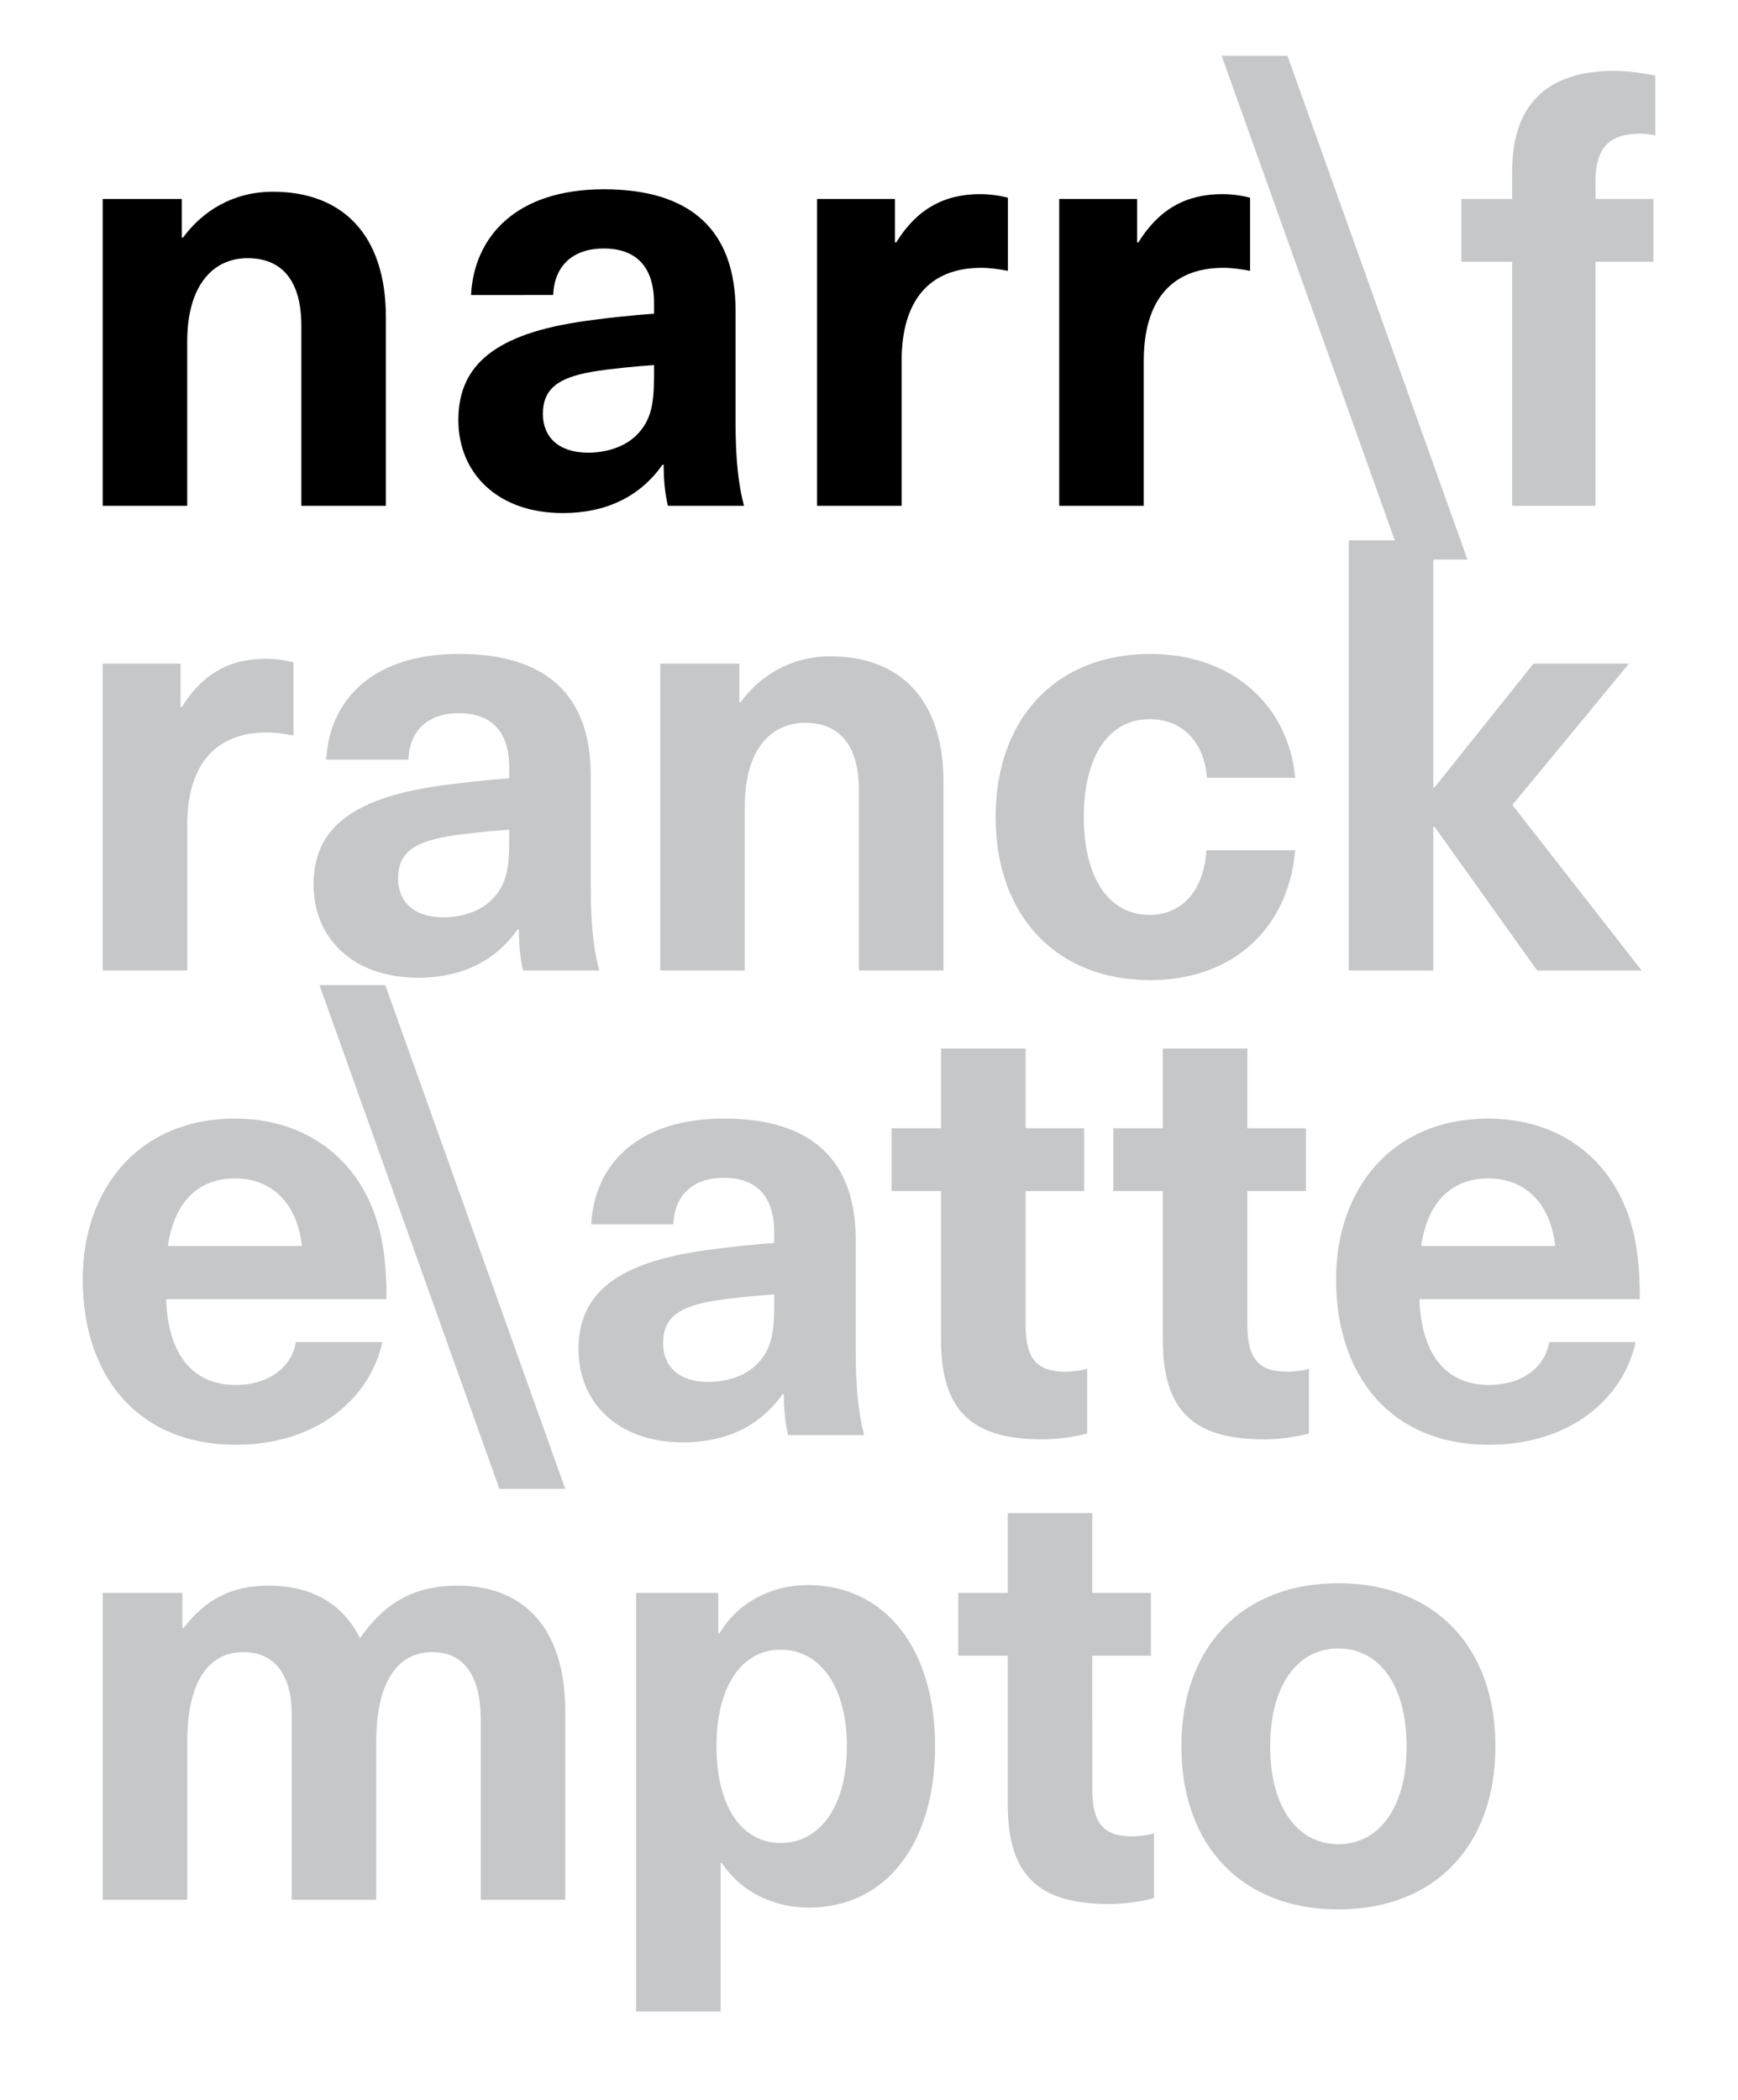
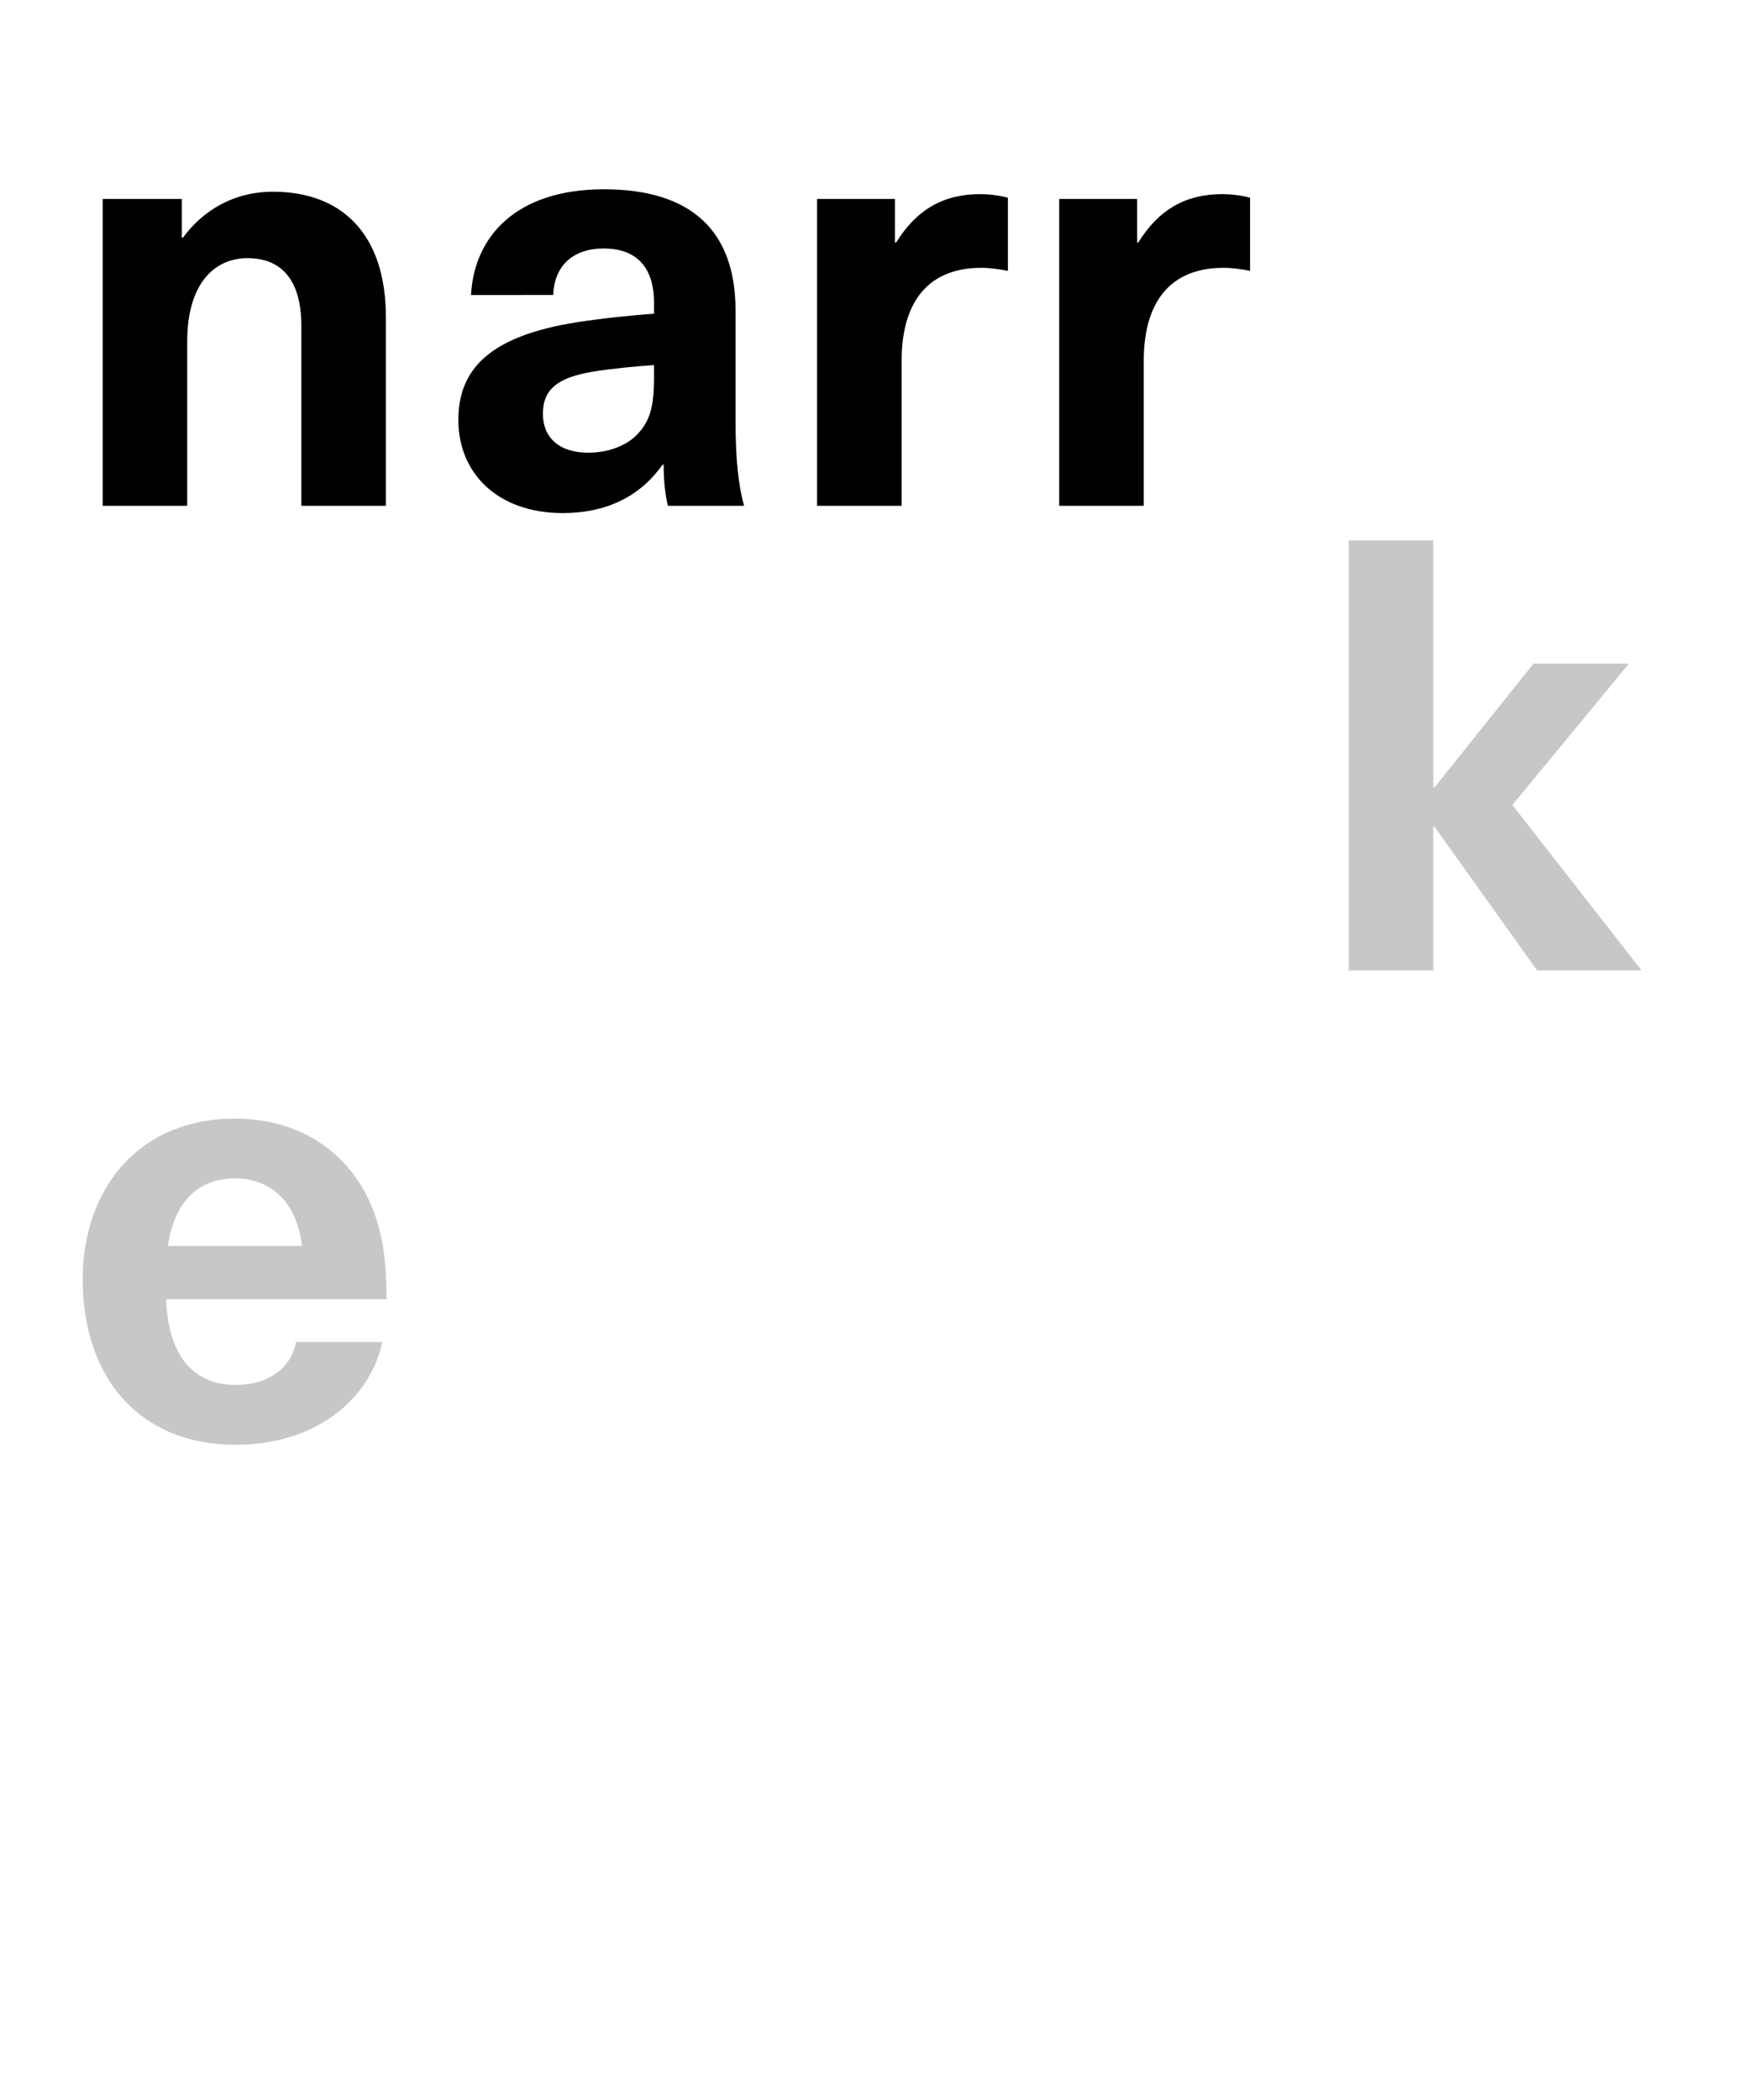
<svg xmlns="http://www.w3.org/2000/svg" width="226.771" height="273.982" viewBox="0 0 226.771 273.982">
  <g fill="#C6C7C8">
-     <path d="M191.474 72.997h-8.59L159.4 7.28h8.59l23.484 65.717zM208.175 23.67v2.284h7.565v8.194h-7.565v31.835h-10.873V34.15h-6.62v-8.195h6.62V22.33c0-8.747 4.648-13.08 13.237-13.08 1.89 0 4.097.315 5.437.63v7.8c-.474-.156-1.26-.235-1.97-.235-3.86 0-5.832 1.653-5.832 6.224zM38.295 86.41v9.534c-1.26-.236-2.364-.395-3.466-.395-6.778 0-10.403 4.255-10.403 12.134v18.91h-11.03V86.567H23.56v5.674h.16c2.678-4.334 6.224-6.304 10.95-6.304 1.103 0 2.522.157 3.625.473zM77.08 101.143v14.5c0 5.043.394 8.272 1.102 10.952h-9.93c-.394-1.653-.55-3.388-.55-5.356h-.157c-2.995 4.253-7.488 6.303-13.002 6.303-8.51 0-13.632-5.2-13.632-12.137 0-6.54 3.94-10.952 15.523-12.765 2.995-.47 7.486-.944 10.007-1.103v-1.42c0-5.042-2.677-7.09-6.54-7.09-4.097 0-6.46 2.285-6.62 6.067H42.565c.395-7.644 5.912-13.79 17.337-13.79 11.35 0 17.18 5.36 17.18 15.84zm-10.64 7.093c-2.364.158-5.672.472-8.036.866-4.572.79-6.462 2.285-6.462 5.517 0 2.992 2.048 5.042 5.91 5.042 2.284 0 4.727-.71 6.303-2.284 1.892-1.893 2.285-4.02 2.285-7.644v-1.498zM123.104 102.01v24.585H112.07v-23.48c0-6.067-2.677-8.826-7.01-8.826-4.57 0-7.88 3.624-7.88 10.873v21.433H86.146v-40.03H96.47v5.044h.158c2.6-3.546 6.617-5.988 11.74-5.988 8.983 0 14.736 5.514 14.736 16.39zM168.993 101.458h-11.505c-.395-4.728-3.232-7.644-7.486-7.644-5.358 0-8.59 4.886-8.59 12.766s3.23 12.766 8.59 12.766c4.254 0 7.092-3.23 7.407-8.43h11.583c-.868 10.164-8.117 16.94-18.912 16.94-12.214 0-20.17-8.353-20.17-21.276s7.956-21.275 20.17-21.275c10.796 0 18.045 6.778 18.913 16.153z" />
    <path d="M200.565 126.595L187.17 107.84h-.158v18.755h-11.03V70.492h11.03v32.228h.157l12.92-16.153h12.453l-15.21 18.438 16.863 21.59h-13.63zM38.61 175.073h11.27c-1.578 7.327-8.51 13.395-19.15 13.395-12.607 0-19.935-8.825-19.935-21.59 0-11.82 7.328-20.96 19.856-20.96 9.22 0 16 5.2 18.52 13.315.866 2.76 1.26 5.832 1.26 10.244H21.67c.315 8.274 4.334 11.188 9.062 11.188 4.414 0 7.328-2.363 7.88-5.592zm-16.705-12.53h17.493c-.708-6.066-4.333-8.825-8.747-8.825-4.49 0-7.877 2.76-8.745 8.825z" />
  </g>
  <g fill="#C6C7C8">
-     <path d="M73.754 194.22h-8.59l-23.48-65.717h8.588l23.482 65.718zM111.654 161.754v14.5c0 5.043.395 8.272 1.103 10.952h-9.928c-.396-1.653-.554-3.388-.554-5.356h-.156c-2.995 4.254-7.488 6.304-13.002 6.304-8.51 0-13.632-5.2-13.632-12.137 0-6.54 3.94-10.952 15.522-12.765 2.995-.472 7.485-.945 10.007-1.104v-1.418c0-5.044-2.677-7.092-6.54-7.092-4.097 0-6.46 2.285-6.62 6.067H77.14c.395-7.644 5.91-13.79 17.337-13.79 11.347.002 17.177 5.36 17.177 15.84zm-10.638 7.093c-2.363.158-5.672.472-8.036.866-4.57.79-6.46 2.285-6.46 5.517 0 2.993 2.047 5.043 5.908 5.043 2.285 0 4.728-.71 6.304-2.284 1.892-1.894 2.285-4.02 2.285-7.645v-1.498zM141.855 178.54v8.43c-1.497.475-3.94.79-5.83.79-9.22 0-13.24-3.704-13.24-13.003v-19.383h-6.46v-8.196h6.46v-10.4h11.032v10.4h7.644v8.196h-7.643v17.414c0 4.412 1.42 6.146 5.2 6.146 1.025 0 2.13-.158 2.838-.394zM170.79 178.54v8.43c-1.497.475-3.94.79-5.832.79-9.22 0-13.237-3.704-13.237-13.003v-19.383h-6.46v-8.196h6.46v-10.4h11.032v10.4h7.644v8.196h-7.644v17.414c0 4.412 1.42 6.146 5.2 6.146 1.025 0 2.128-.158 2.838-.394zM202.142 175.073h11.268c-1.576 7.327-8.51 13.395-19.147 13.395-12.608 0-19.936-8.825-19.936-21.59 0-11.82 7.327-20.96 19.856-20.96 9.22 0 15.997 5.2 18.52 13.315.865 2.76 1.26 5.832 1.26 10.244H185.2c.315 8.274 4.335 11.188 9.063 11.188 4.412 0 7.326-2.363 7.88-5.592zm-16.706-12.53h17.493c-.71-6.066-4.334-8.825-8.747-8.825-4.492 0-7.88 2.76-8.747 8.825zM73.754 223.234v24.584h-11.03v-23.48c0-6.067-2.443-8.825-6.305-8.825-4.73 0-7.33 4.177-7.33 11.74v20.565H38.06v-24.19c0-5.12-2.206-8.115-6.304-8.115-4.806 0-7.328 4.255-7.328 11.74v20.565h-11.03V207.79h10.402v4.57h.158c2.914-3.783 6.304-5.516 11.11-5.516 5.593 0 9.69 2.363 11.897 6.854 2.995-4.254 6.62-6.854 12.766-6.854 8.587 0 14.024 5.515 14.024 16.39zM122.007 227.804c0 12.765-6.462 21.038-16.47 21.038-4.57 0-8.903-2.048-11.346-5.83h-.157v19.385h-11.03V207.79H93.72v5.28h.156c2.442-4.1 6.856-6.305 11.505-6.305 10.086 0 16.627 8.274 16.627 21.04zm-28.524 0c0 7.96 3.388 12.607 8.352 12.607 5.28 0 8.667-4.964 8.667-12.606 0-7.644-3.388-12.608-8.667-12.608-4.964 0-8.352 4.648-8.352 12.608zM150.56 239.15v8.432c-1.496.474-3.94.79-5.83.79-9.22 0-13.238-3.704-13.238-13.003v-19.385h-6.462v-8.195h6.462v-10.402h11.03v10.402h7.645v8.195h-7.644V233.4c0 4.41 1.42 6.145 5.2 6.145 1.024 0 2.13-.158 2.838-.394zM195.12 227.804c0 13.002-7.96 21.274-20.488 21.274-12.53 0-20.486-8.272-20.486-21.274 0-13.003 7.957-21.275 20.486-21.275 12.528 0 20.487 8.27 20.487 21.274zm-29.392 0c0 7.8 3.47 12.765 8.904 12.765 5.438 0 8.904-4.965 8.904-12.766 0-7.802-3.467-12.766-8.904-12.766-5.436 0-8.904 4.964-8.904 12.766z" />
-   </g>
+     </g>
  <path d="M50.352 41.4v24.584H39.32V42.502c0-6.068-2.678-8.825-7.013-8.825-4.57 0-7.88 3.624-7.88 10.873v21.434h-11.03v-40.03h10.322V31h.157c2.6-3.546 6.618-5.99 11.74-5.99 8.982 0 14.735 5.516 14.735 16.39zM95.973 40.532v14.5c0 5.043.395 8.272 1.103 10.952h-9.928c-.395-1.655-.553-3.388-.553-5.36h-.156c-2.996 4.257-7.49 6.306-13.003 6.306-8.51 0-13.63-5.2-13.63-12.135 0-6.54 3.94-10.953 15.52-12.766 2.996-.475 7.486-.945 10.008-1.104v-1.42c0-5.042-2.677-7.09-6.54-7.09-4.097 0-6.46 2.285-6.62 6.067H61.46c.395-7.644 5.91-13.79 17.337-13.79 11.348 0 17.178 5.36 17.178 15.84zm-10.64 7.092c-2.363.158-5.67.473-8.035.867-4.57.788-6.46 2.286-6.46 5.517 0 2.994 2.047 5.043 5.908 5.043 2.285 0 4.728-.71 6.304-2.285 1.892-1.89 2.285-4.02 2.285-7.644v-1.496zM131.51 25.797v9.533c-1.262-.235-2.364-.393-3.468-.393-6.777 0-10.4 4.254-10.4 12.134v18.913H106.61V25.955h10.163v5.673h.158c2.68-4.333 6.226-6.304 10.955-6.304 1.102 0 2.52.157 3.624.473zM163.105 25.797v9.533c-1.26-.235-2.364-.393-3.467-.393-6.777 0-10.402 4.254-10.402 12.134v18.913h-11.03V25.955h10.164v5.673h.158c2.68-4.333 6.225-6.304 10.952-6.304 1.104 0 2.522.157 3.625.473z" />
</svg>